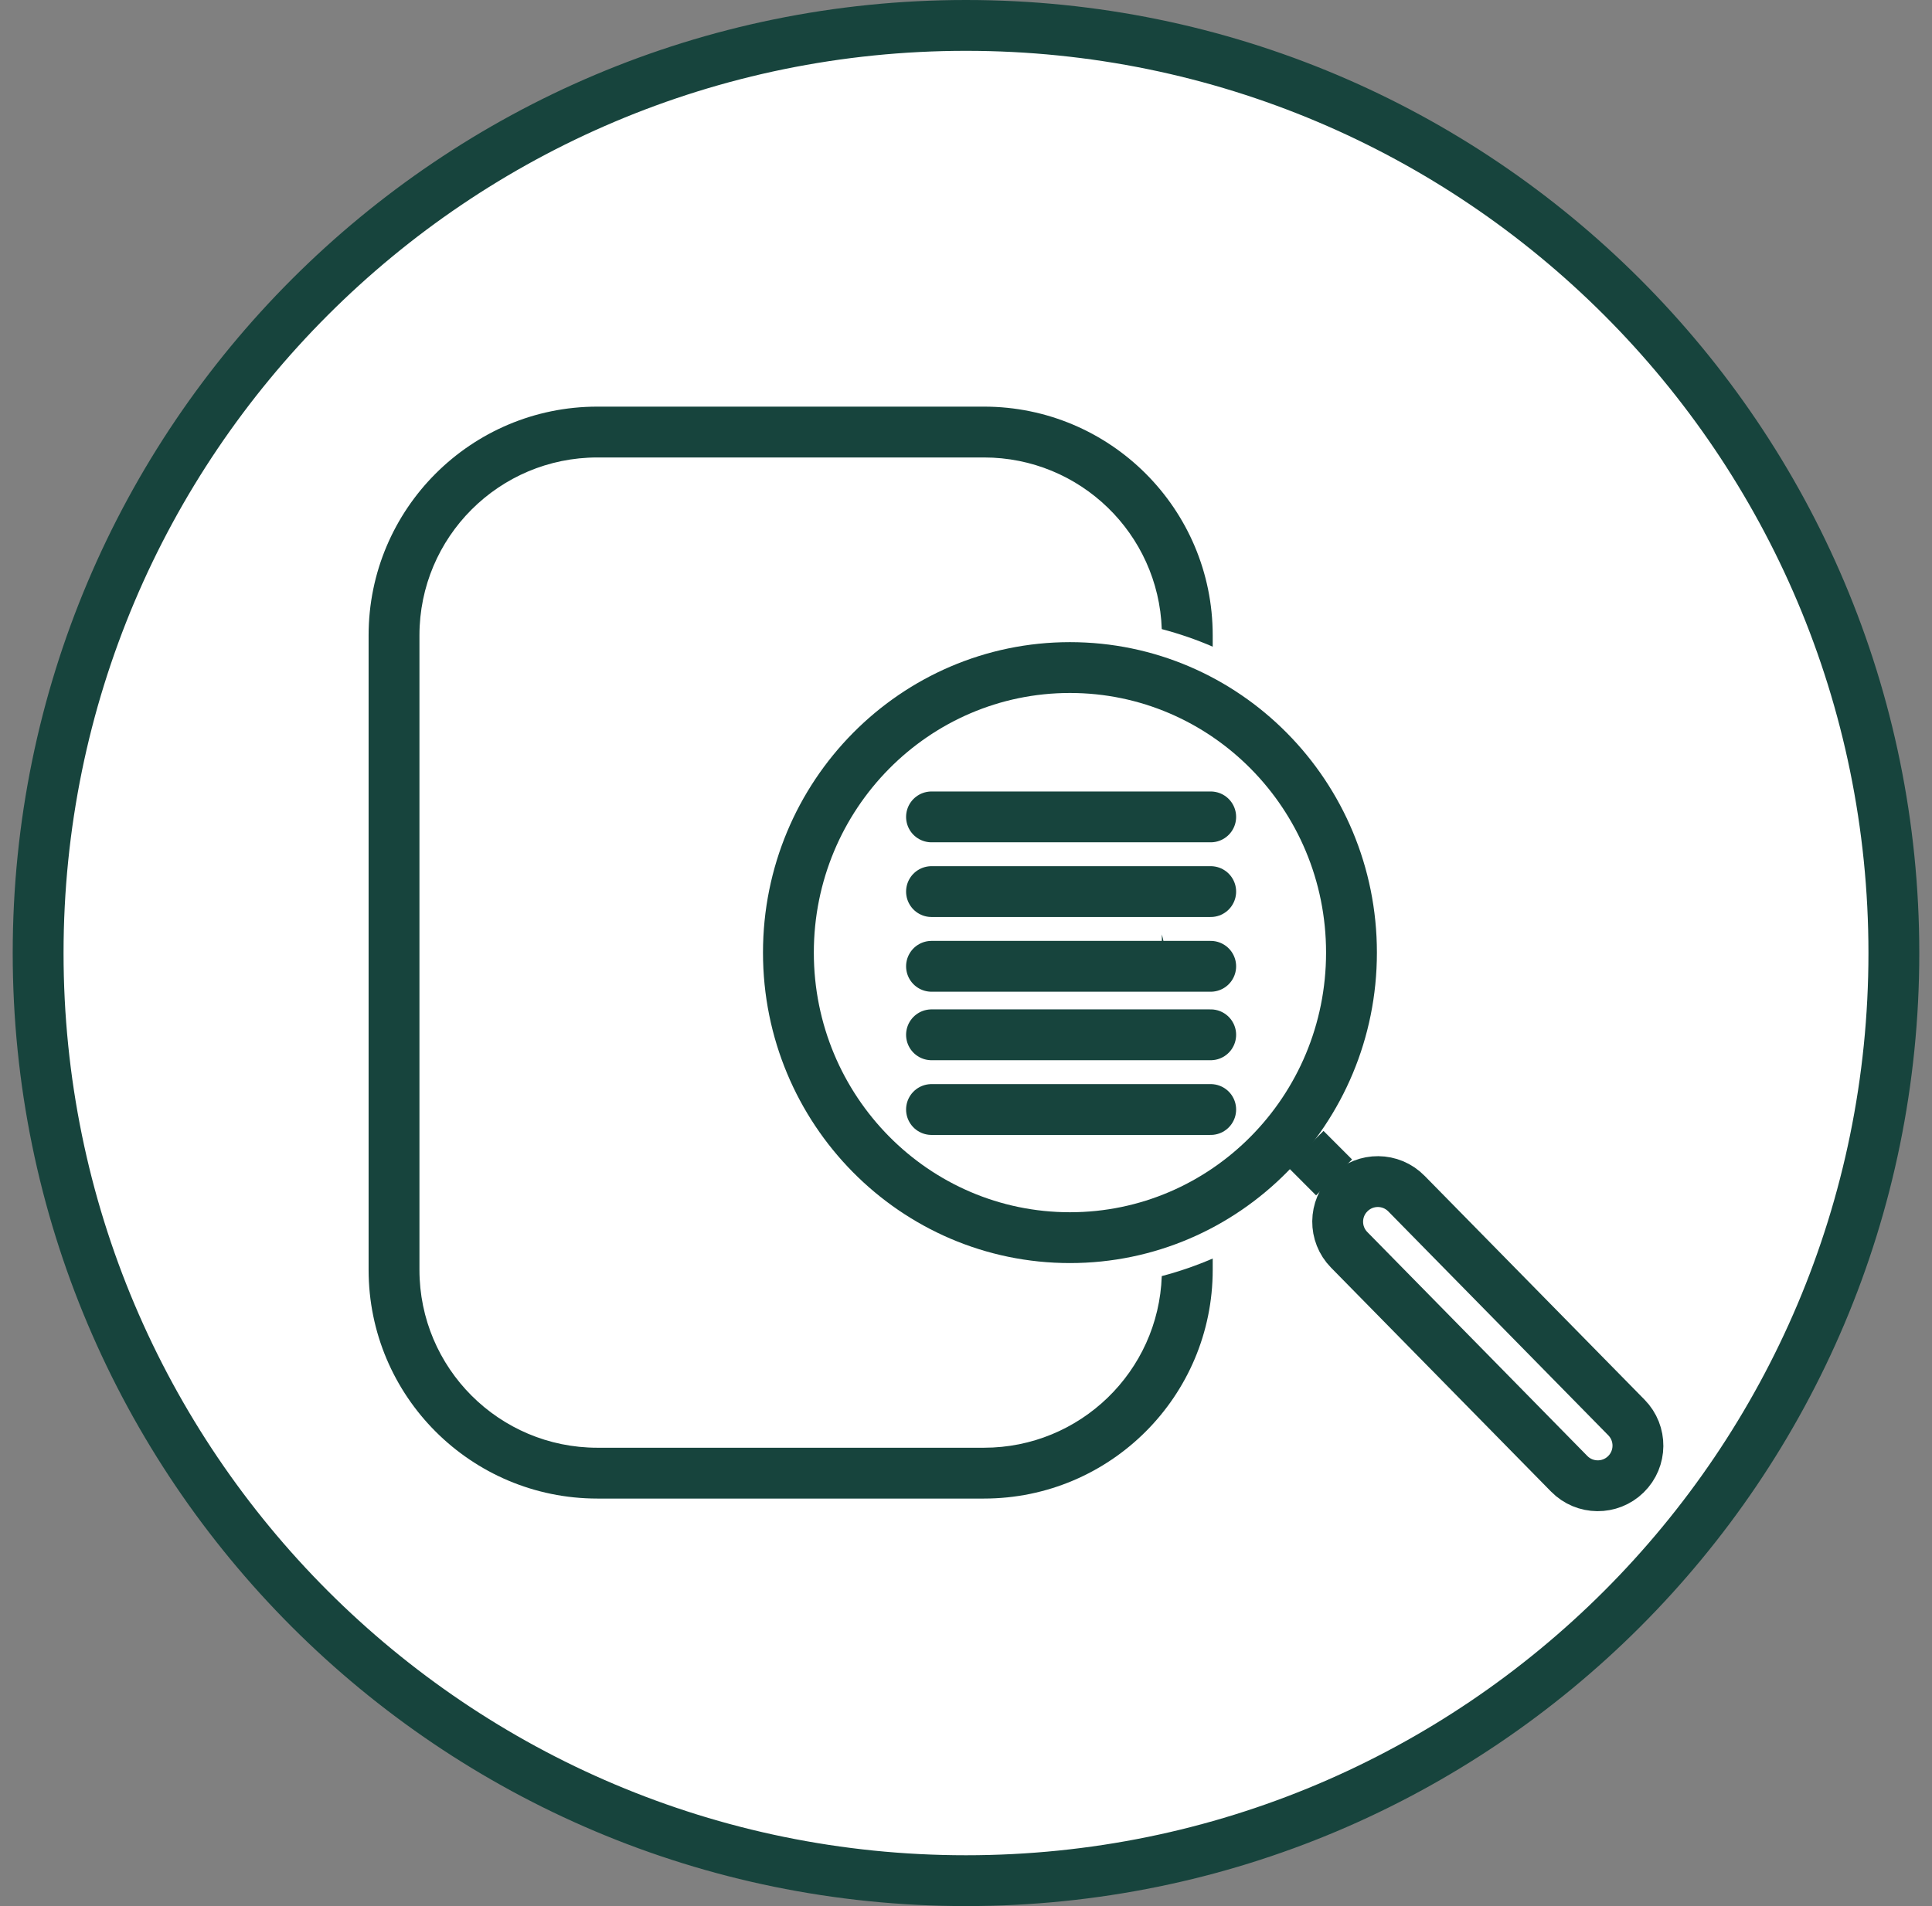
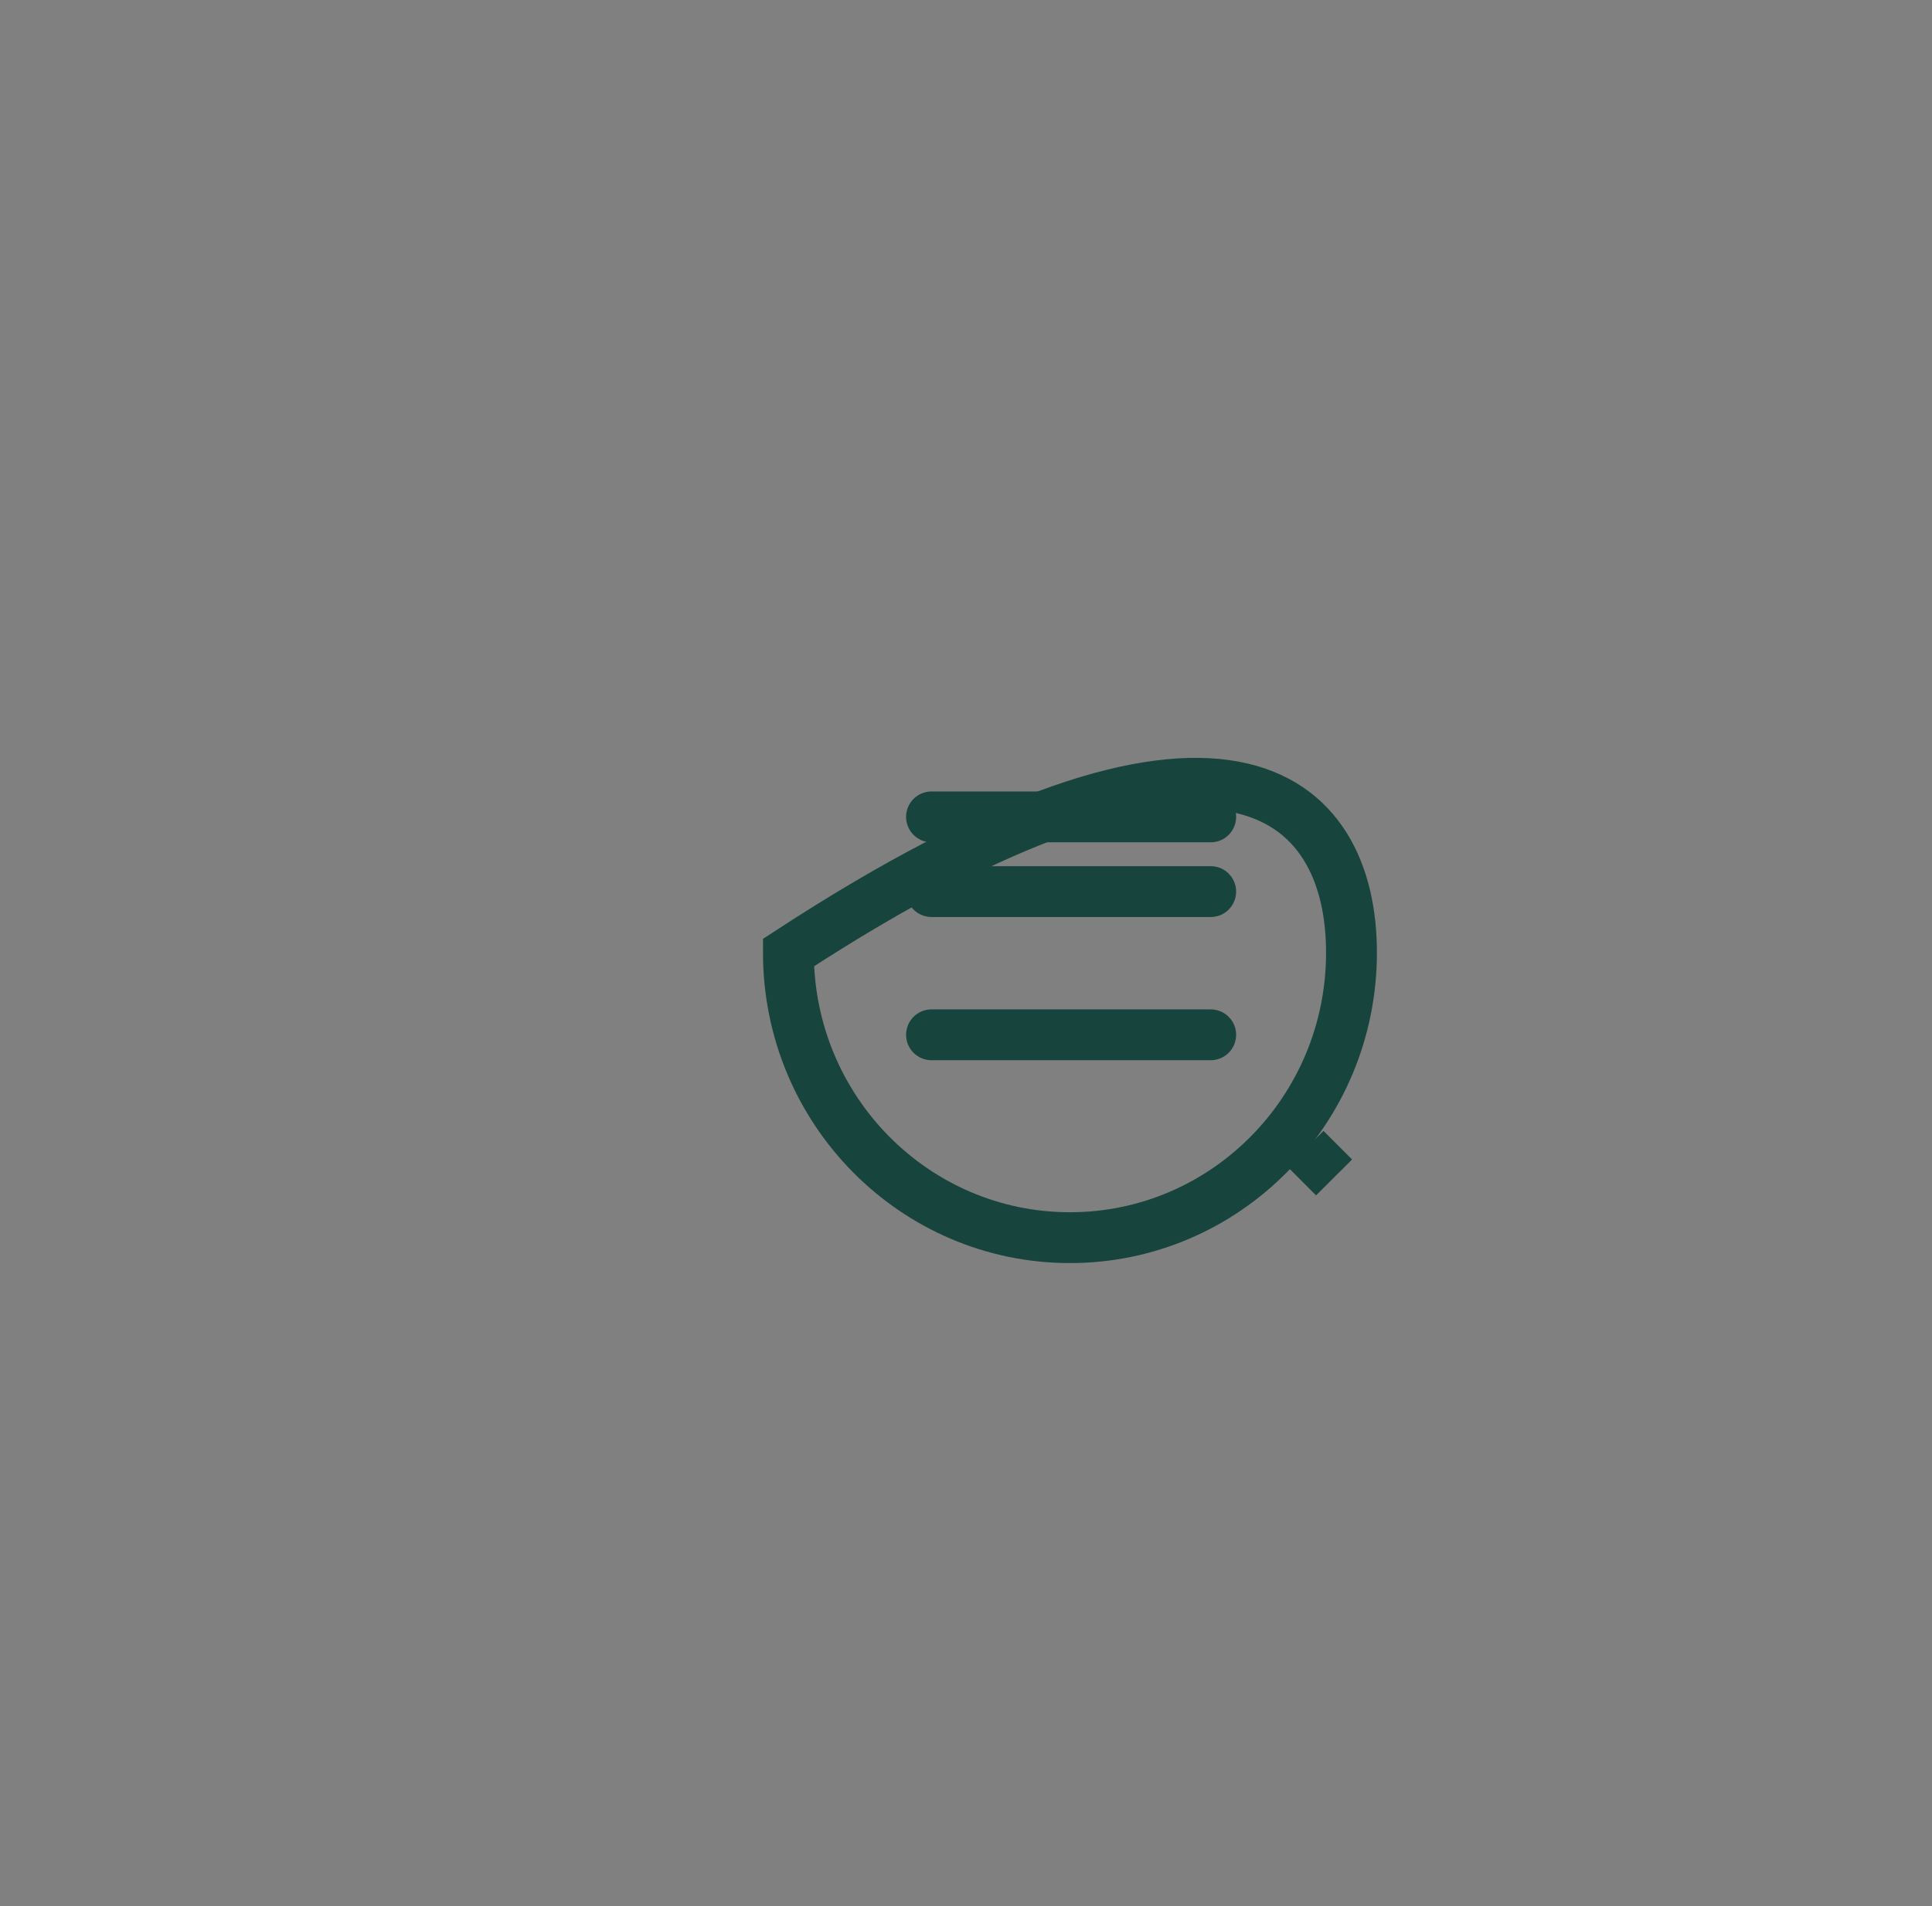
<svg xmlns="http://www.w3.org/2000/svg" fill="none" viewBox="0 0 76 75" height="75" width="76">
  <rect x="0" y="0" width="76" height="75" fill="#808080" stroke="none" />
  <g clip-path="url(#clip0_807_6894)">
-     <path stroke-width="2" stroke="#17443D" fill="white" d="M74.5 37.5C74.5 57.658 58.158 74 38 74C17.842 74 1.5 57.658 1.5 37.5C1.5 17.342 17.842 1 38 1C58.158 1 74.5 17.342 74.5 37.5Z" />
-     <path fill="#17443D" d="M23.5 18H38.705C42.489 18 45.572 21.002 45.701 24.754C46.392 24.935 47.062 25.167 47.705 25.445V25C47.705 20.029 43.676 16 38.705 16H23.5C18.529 16 14.5 20.029 14.5 25V49.965C14.5 54.936 18.529 58.965 23.5 58.965H38.705C43.676 58.965 47.705 54.936 47.705 49.965V49.52C47.062 49.798 46.392 50.03 45.701 50.211C45.572 53.963 42.489 56.965 38.705 56.965H23.5C19.634 56.965 16.5 53.831 16.5 49.965V25C16.5 21.134 19.634 18 23.5 18ZM45.705 38.197C45.775 37.954 45.811 37.713 45.811 37.483C45.811 37.253 45.775 37.011 45.705 36.769V38.197Z" clip-rule="evenodd" fill-rule="evenodd" />
-     <path stroke-width="2" stroke="#17443D" d="M53.164 37.483C53.164 43.688 48.195 48.699 42.089 48.699C35.983 48.699 31.014 43.688 31.014 37.483C31.014 31.278 35.983 26.267 42.089 26.267C48.195 26.267 53.164 31.278 53.164 37.483Z" />
-     <path stroke-width="2" stroke="#17443D" d="M53.073 49.178C52.462 48.556 52.471 47.556 53.094 46.946C53.716 46.334 54.715 46.343 55.326 46.966L63.98 55.776C64.591 56.398 64.582 57.398 63.959 58.009C63.337 58.62 62.337 58.611 61.727 57.989L53.073 49.178Z" />
+     <path stroke-width="2" stroke="#17443D" d="M53.164 37.483C53.164 43.688 48.195 48.699 42.089 48.699C35.983 48.699 31.014 43.688 31.014 37.483C48.195 26.267 53.164 31.278 53.164 37.483Z" />
    <path stroke-width="2" stroke="#17443D" d="M51.356 45.205L52.479 46.329" />
    <line stroke-linecap="round" stroke-width="2" stroke="#17443D" y2="32.143" x2="47.626" y1="32.143" x1="36.643" />
    <line stroke-linecap="round" stroke-width="2" stroke="#17443D" y2="35.082" x2="47.626" y1="35.082" x1="36.643" />
-     <line stroke-linecap="round" stroke-width="2" stroke="#17443D" y2="38.022" x2="47.626" y1="38.022" x1="36.643" />
    <line stroke-linecap="round" stroke-width="2" stroke="#17443D" y2="40.717" x2="47.626" y1="40.717" x1="36.643" />
-     <line stroke-linecap="round" stroke-width="2" stroke="#17443D" y2="43.657" x2="47.626" y1="43.657" x1="36.643" />
  </g>
  <defs>
    <clipPath id="clip0_807_6894">
      <rect transform="translate(0.5)" fill="white" height="75" width="75" />
    </clipPath>
  </defs>
</svg>